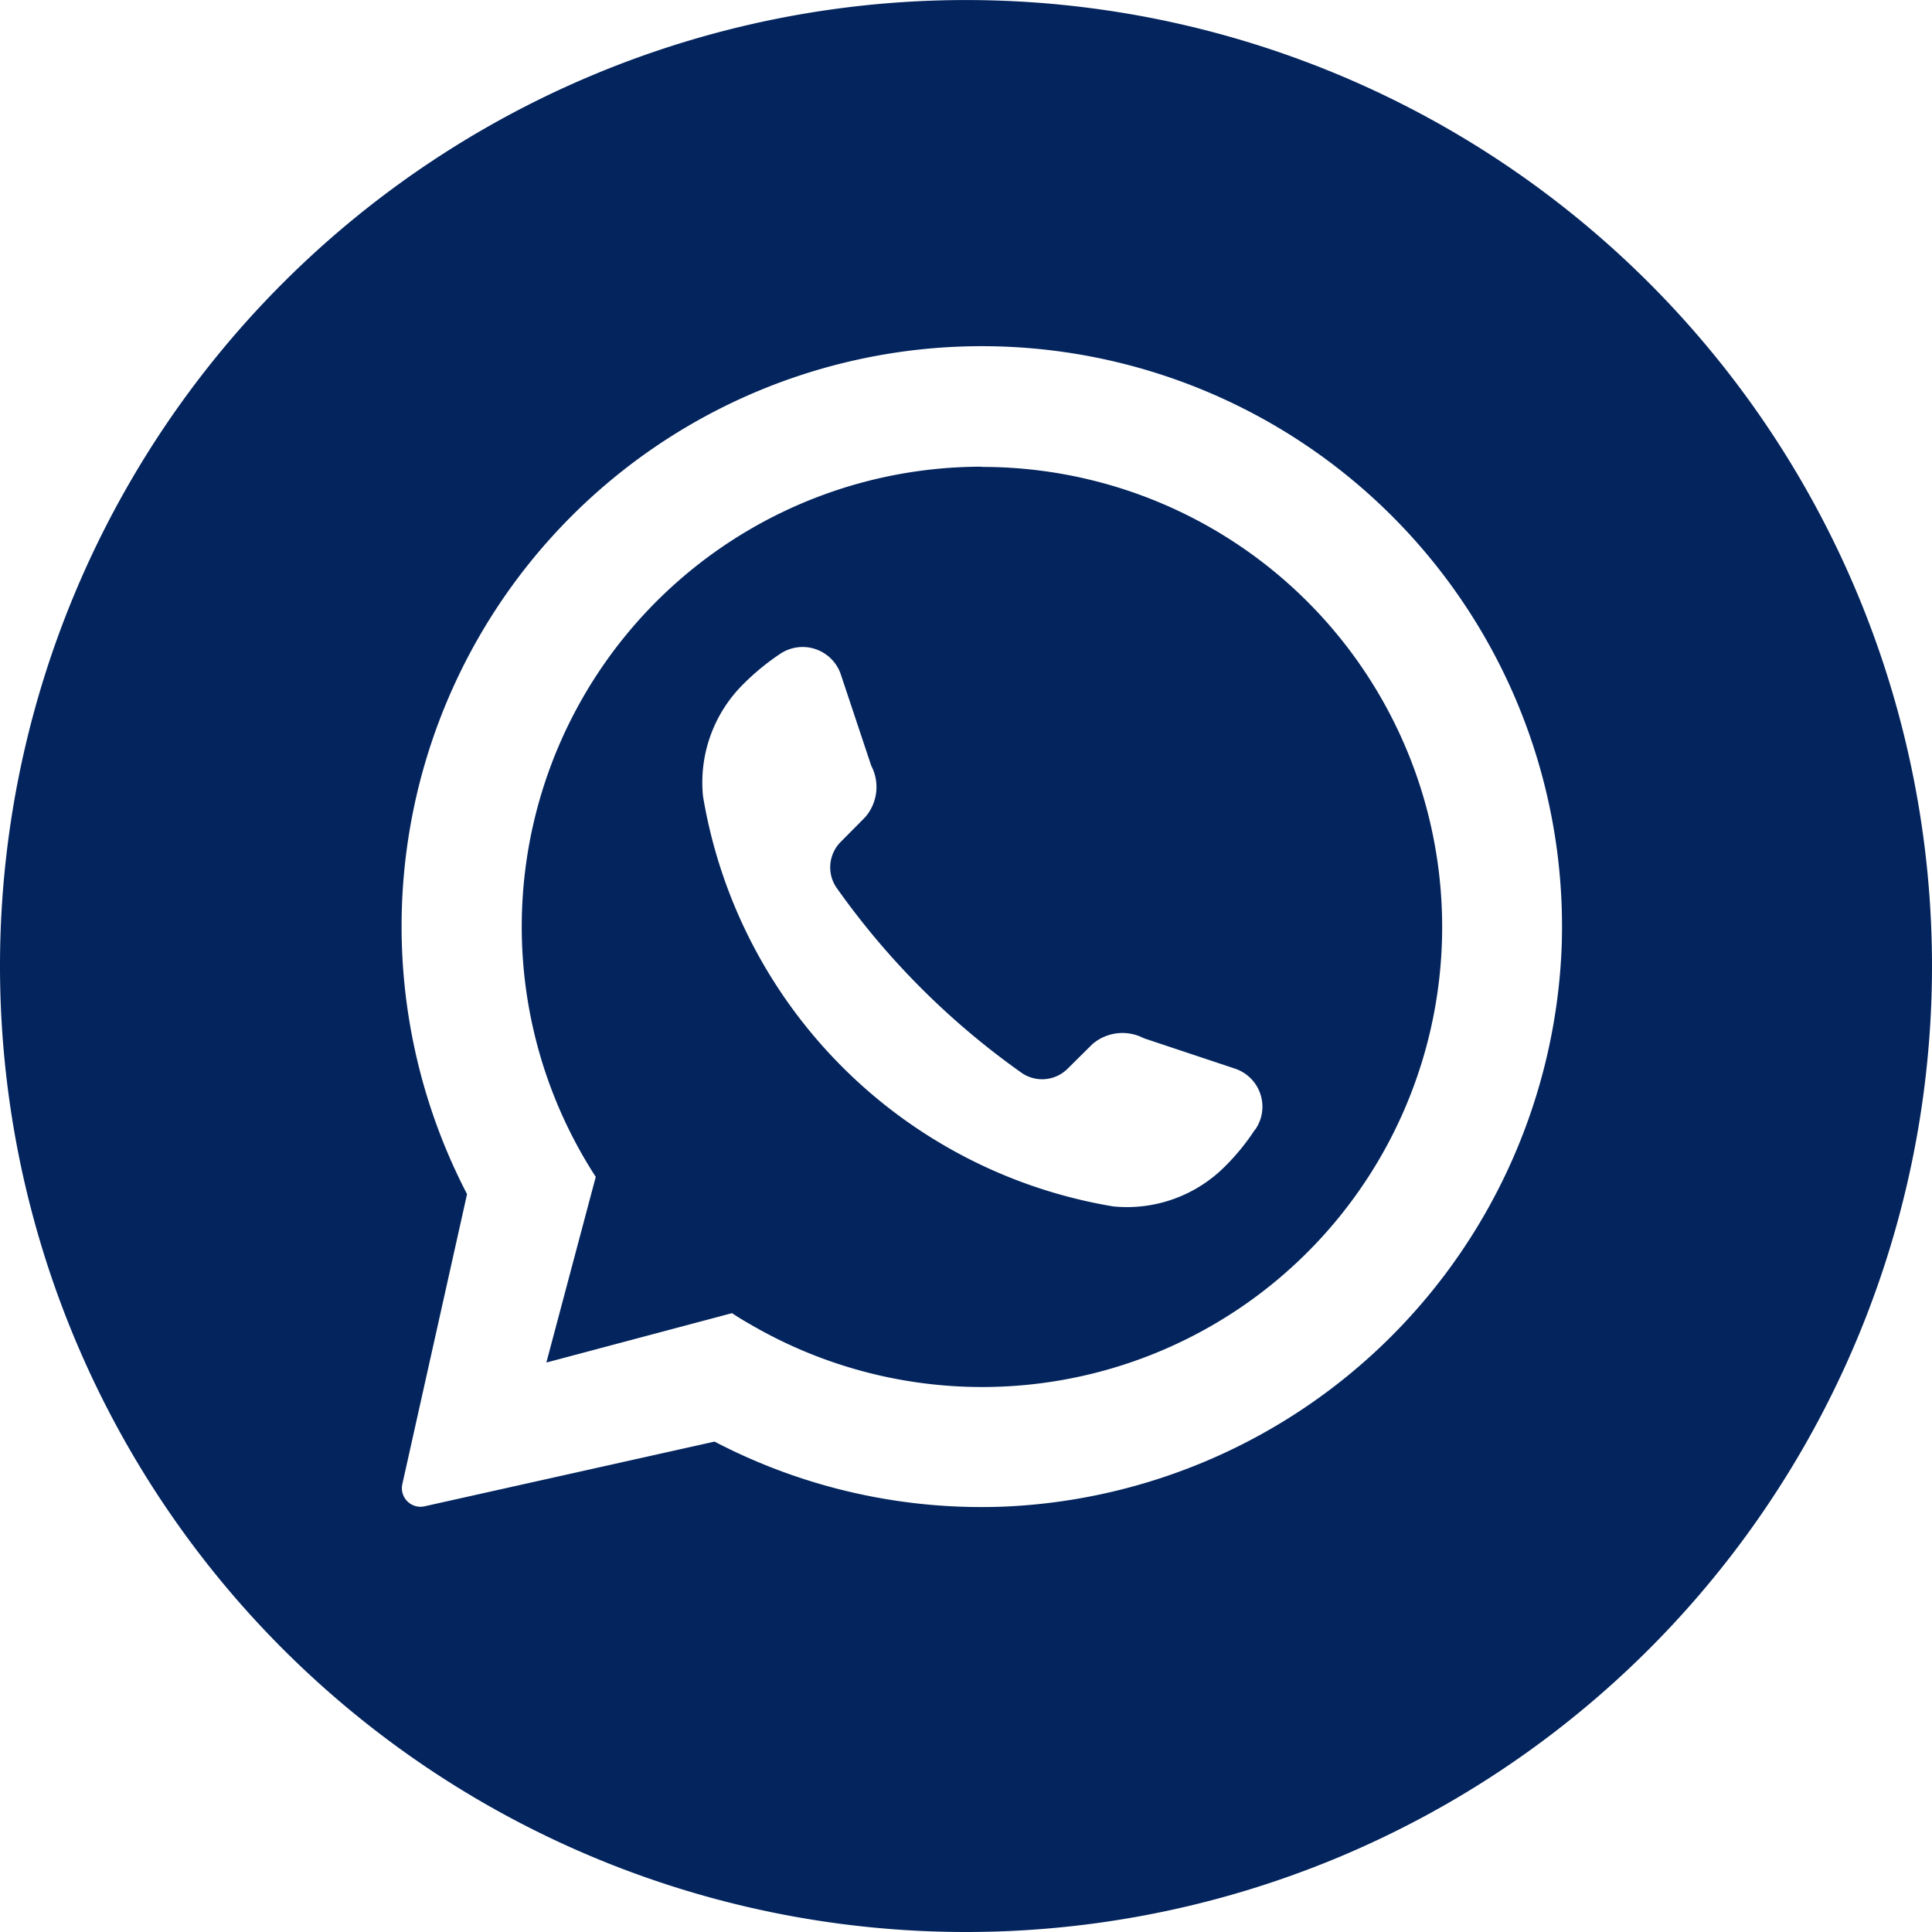
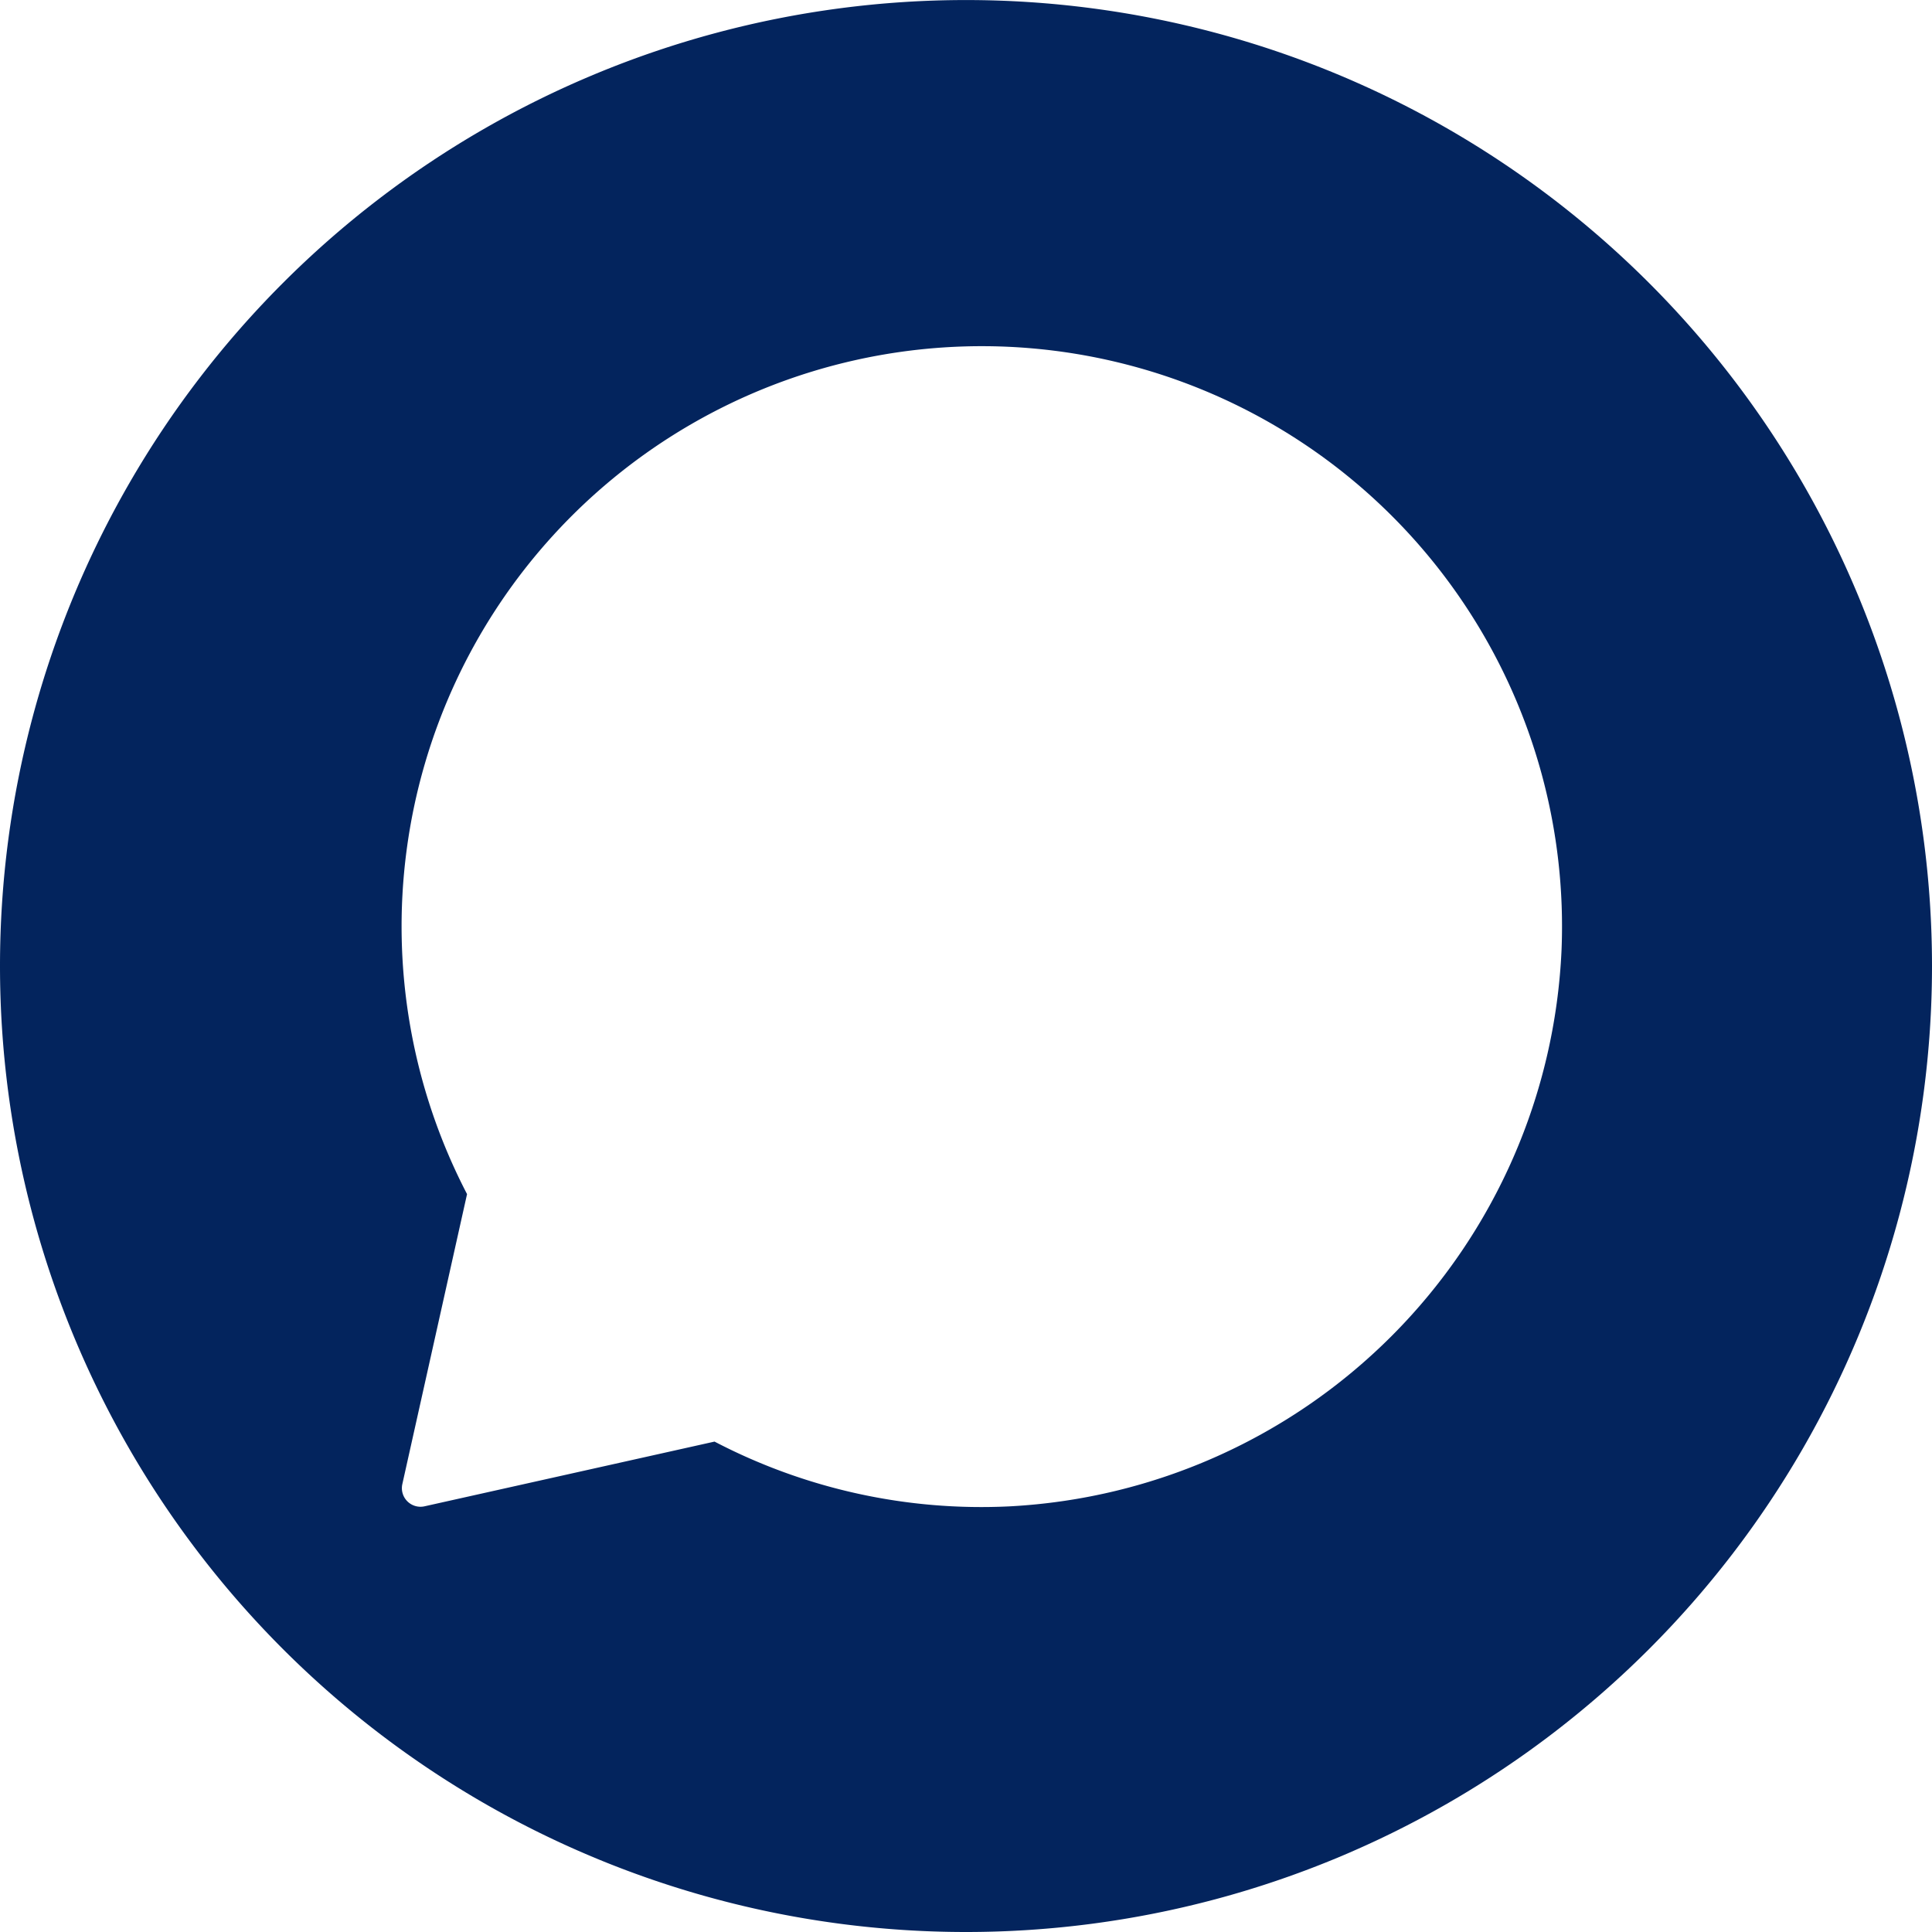
<svg xmlns="http://www.w3.org/2000/svg" width="44.746" height="44.746" viewBox="0 0 44.746 44.746">
-   <path data-name="Tracciato 1018" d="M117.955 95.992a10.653 10.653 0 0 0-8.942 16.448l-1.144 4.3 4.3-1.144q.208.139.431.264a10.655 10.655 0 1 0 5.361-19.863m6.32 15.348a5.214 5.214 0 0 1-.692.85 3.205 3.205 0 0 1-2.592.929 11.558 11.558 0 0 1-9.5-9.5 3.206 3.206 0 0 1 .929-2.592 5.53 5.53 0 0 1 .85-.7.933.933 0 0 1 1.412.469l.706 2.118a1.064 1.064 0 0 1-.144 1.194l-.562.567a.836.836 0 0 0-.111 1.045 17.886 17.886 0 0 0 4.32 4.32.836.836 0 0 0 1.045-.111l.567-.562a1.064 1.064 0 0 1 1.194-.144l2.118.706a.929.929 0 0 1 .465 1.412" transform="translate(-95.215 -85.183)" style="fill:#03245d" />
  <path data-name="Tracciato 1019" d="M22.373 0A22.373 22.373 0 0 0 0 22.372a22.373 22.373 0 0 0 22.373 22.373 22.373 22.373 0 0 0 22.373-22.373A22.373 22.373 0 0 0 22.373 0m13.793 22a13.508 13.508 0 0 1-12.784 12.887 13.354 13.354 0 0 1-6.833-1.5l-6.722 1.5a.431.431 0 0 1-.51-.51l1.5-6.722A13.438 13.438 0 1 1 36.166 22" transform="translate(0 .001)" style="fill:#03245d" />
</svg>